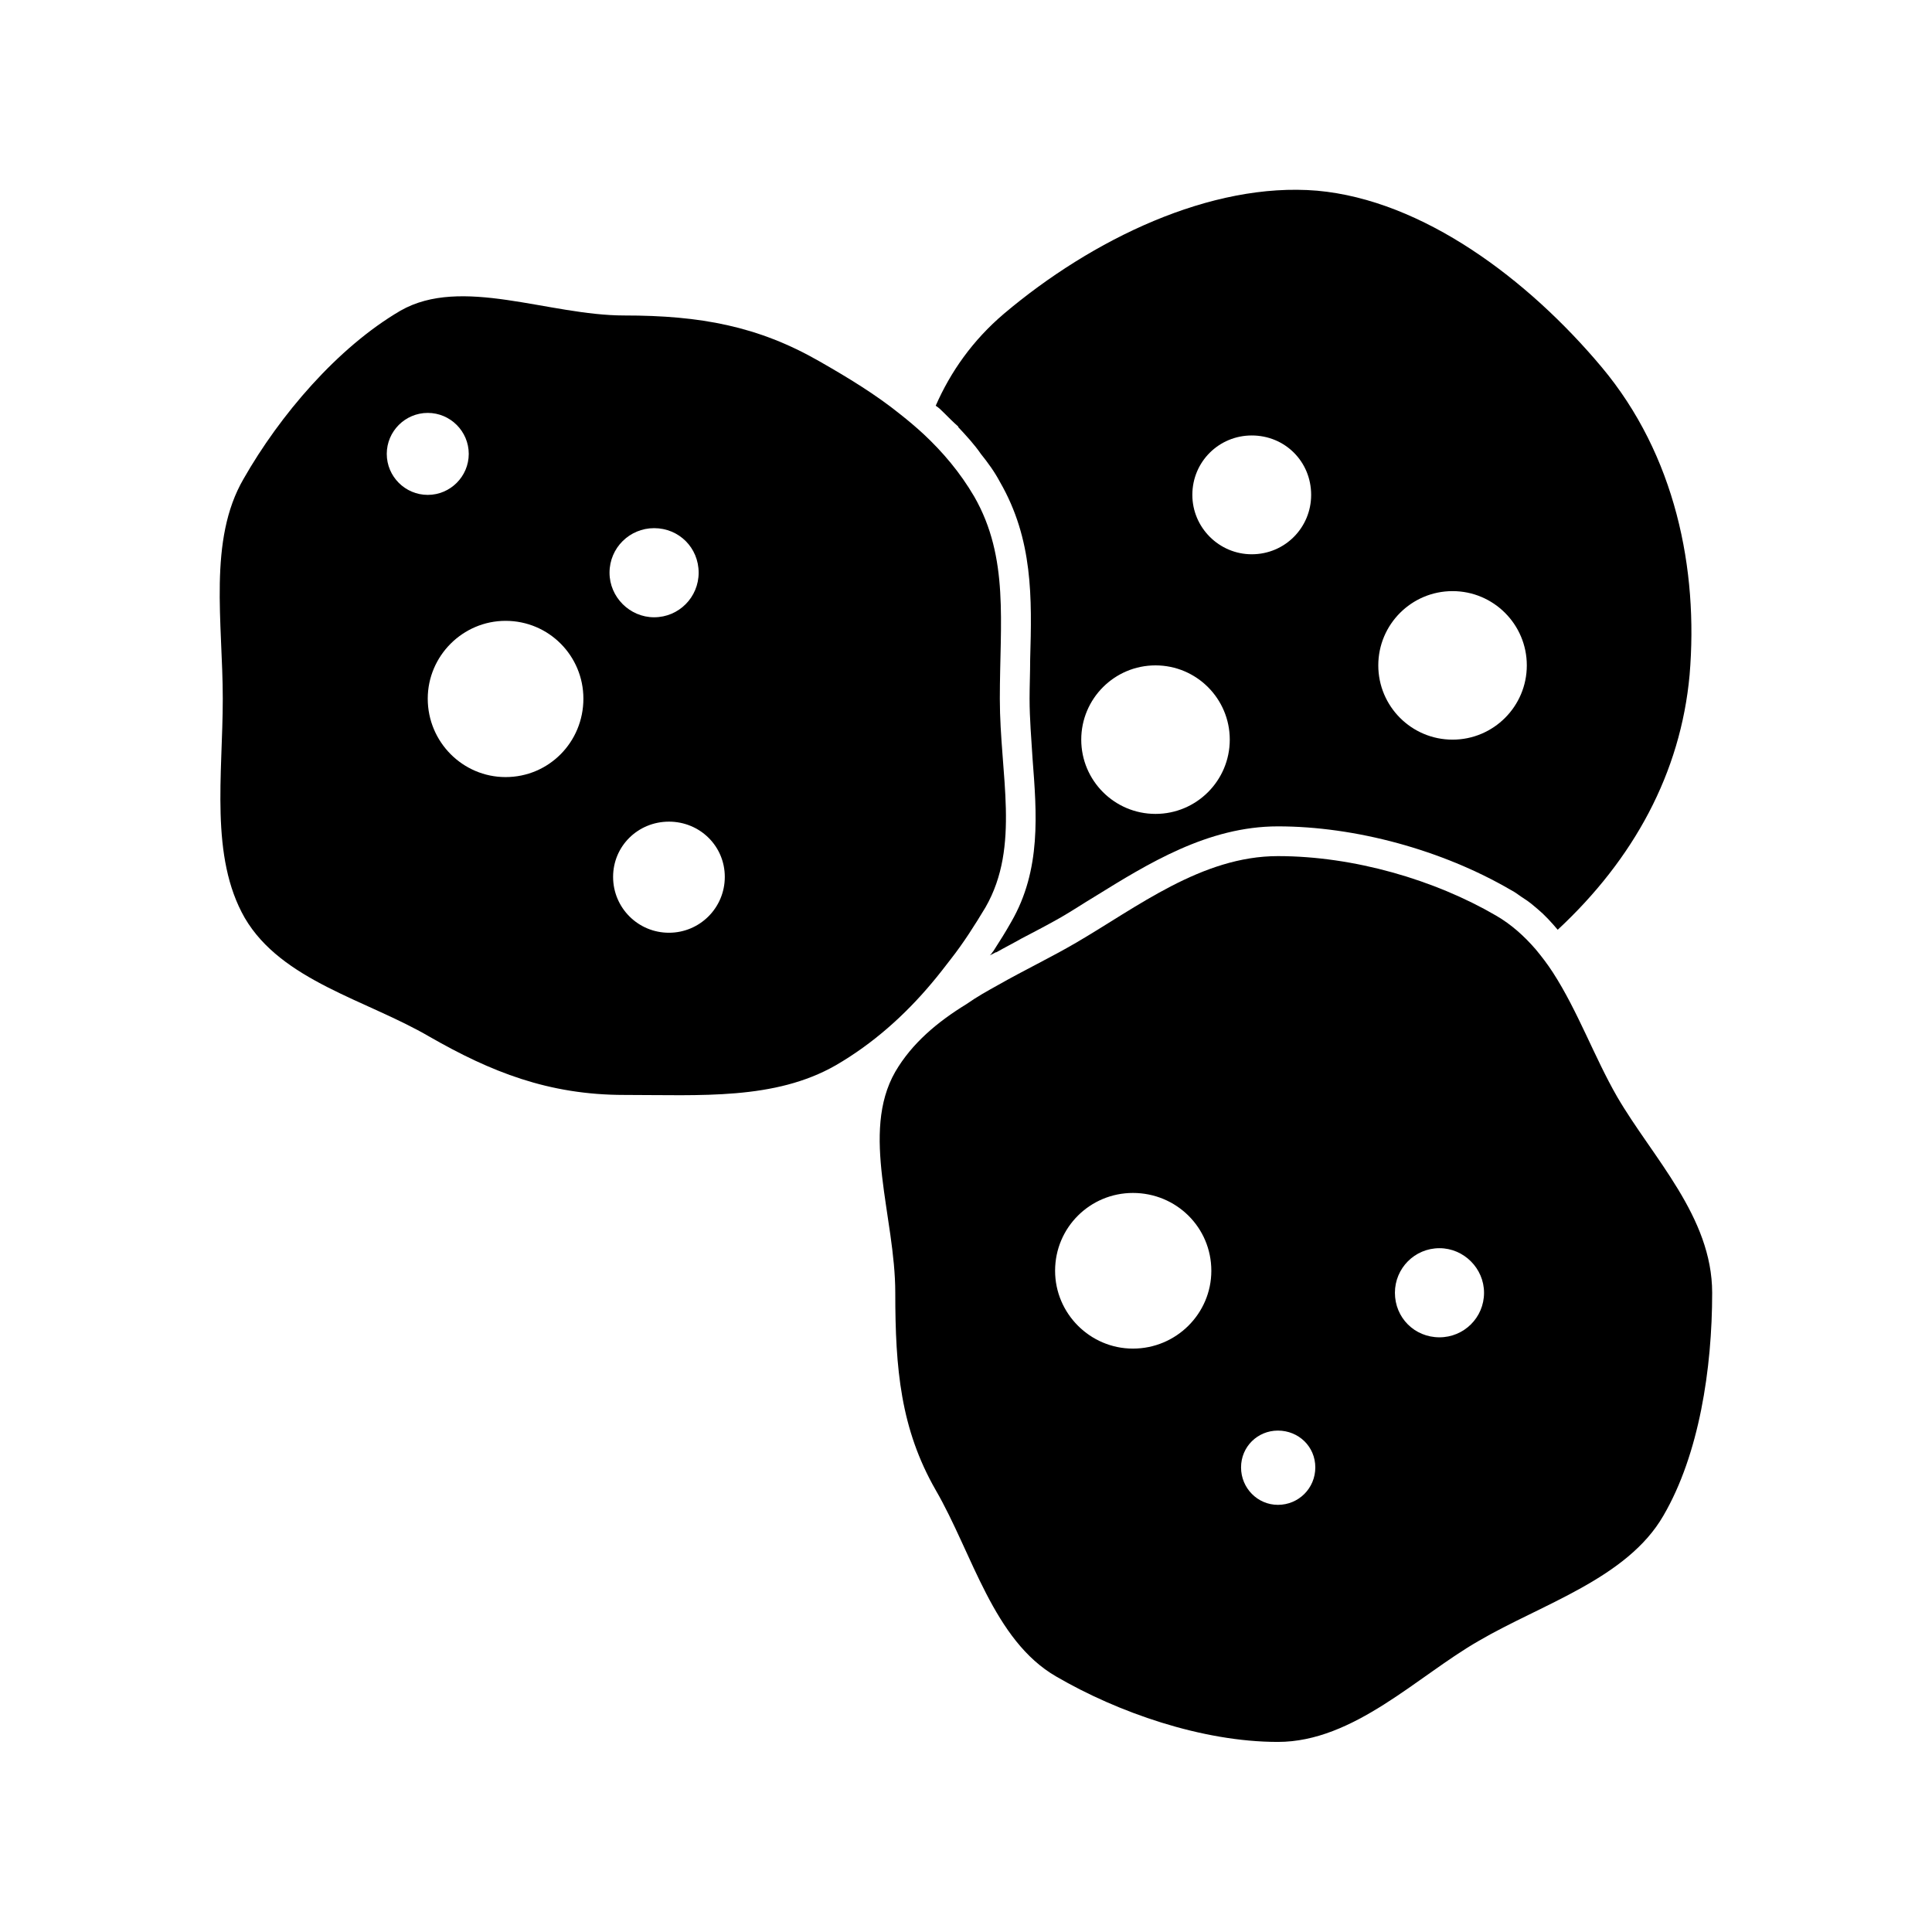
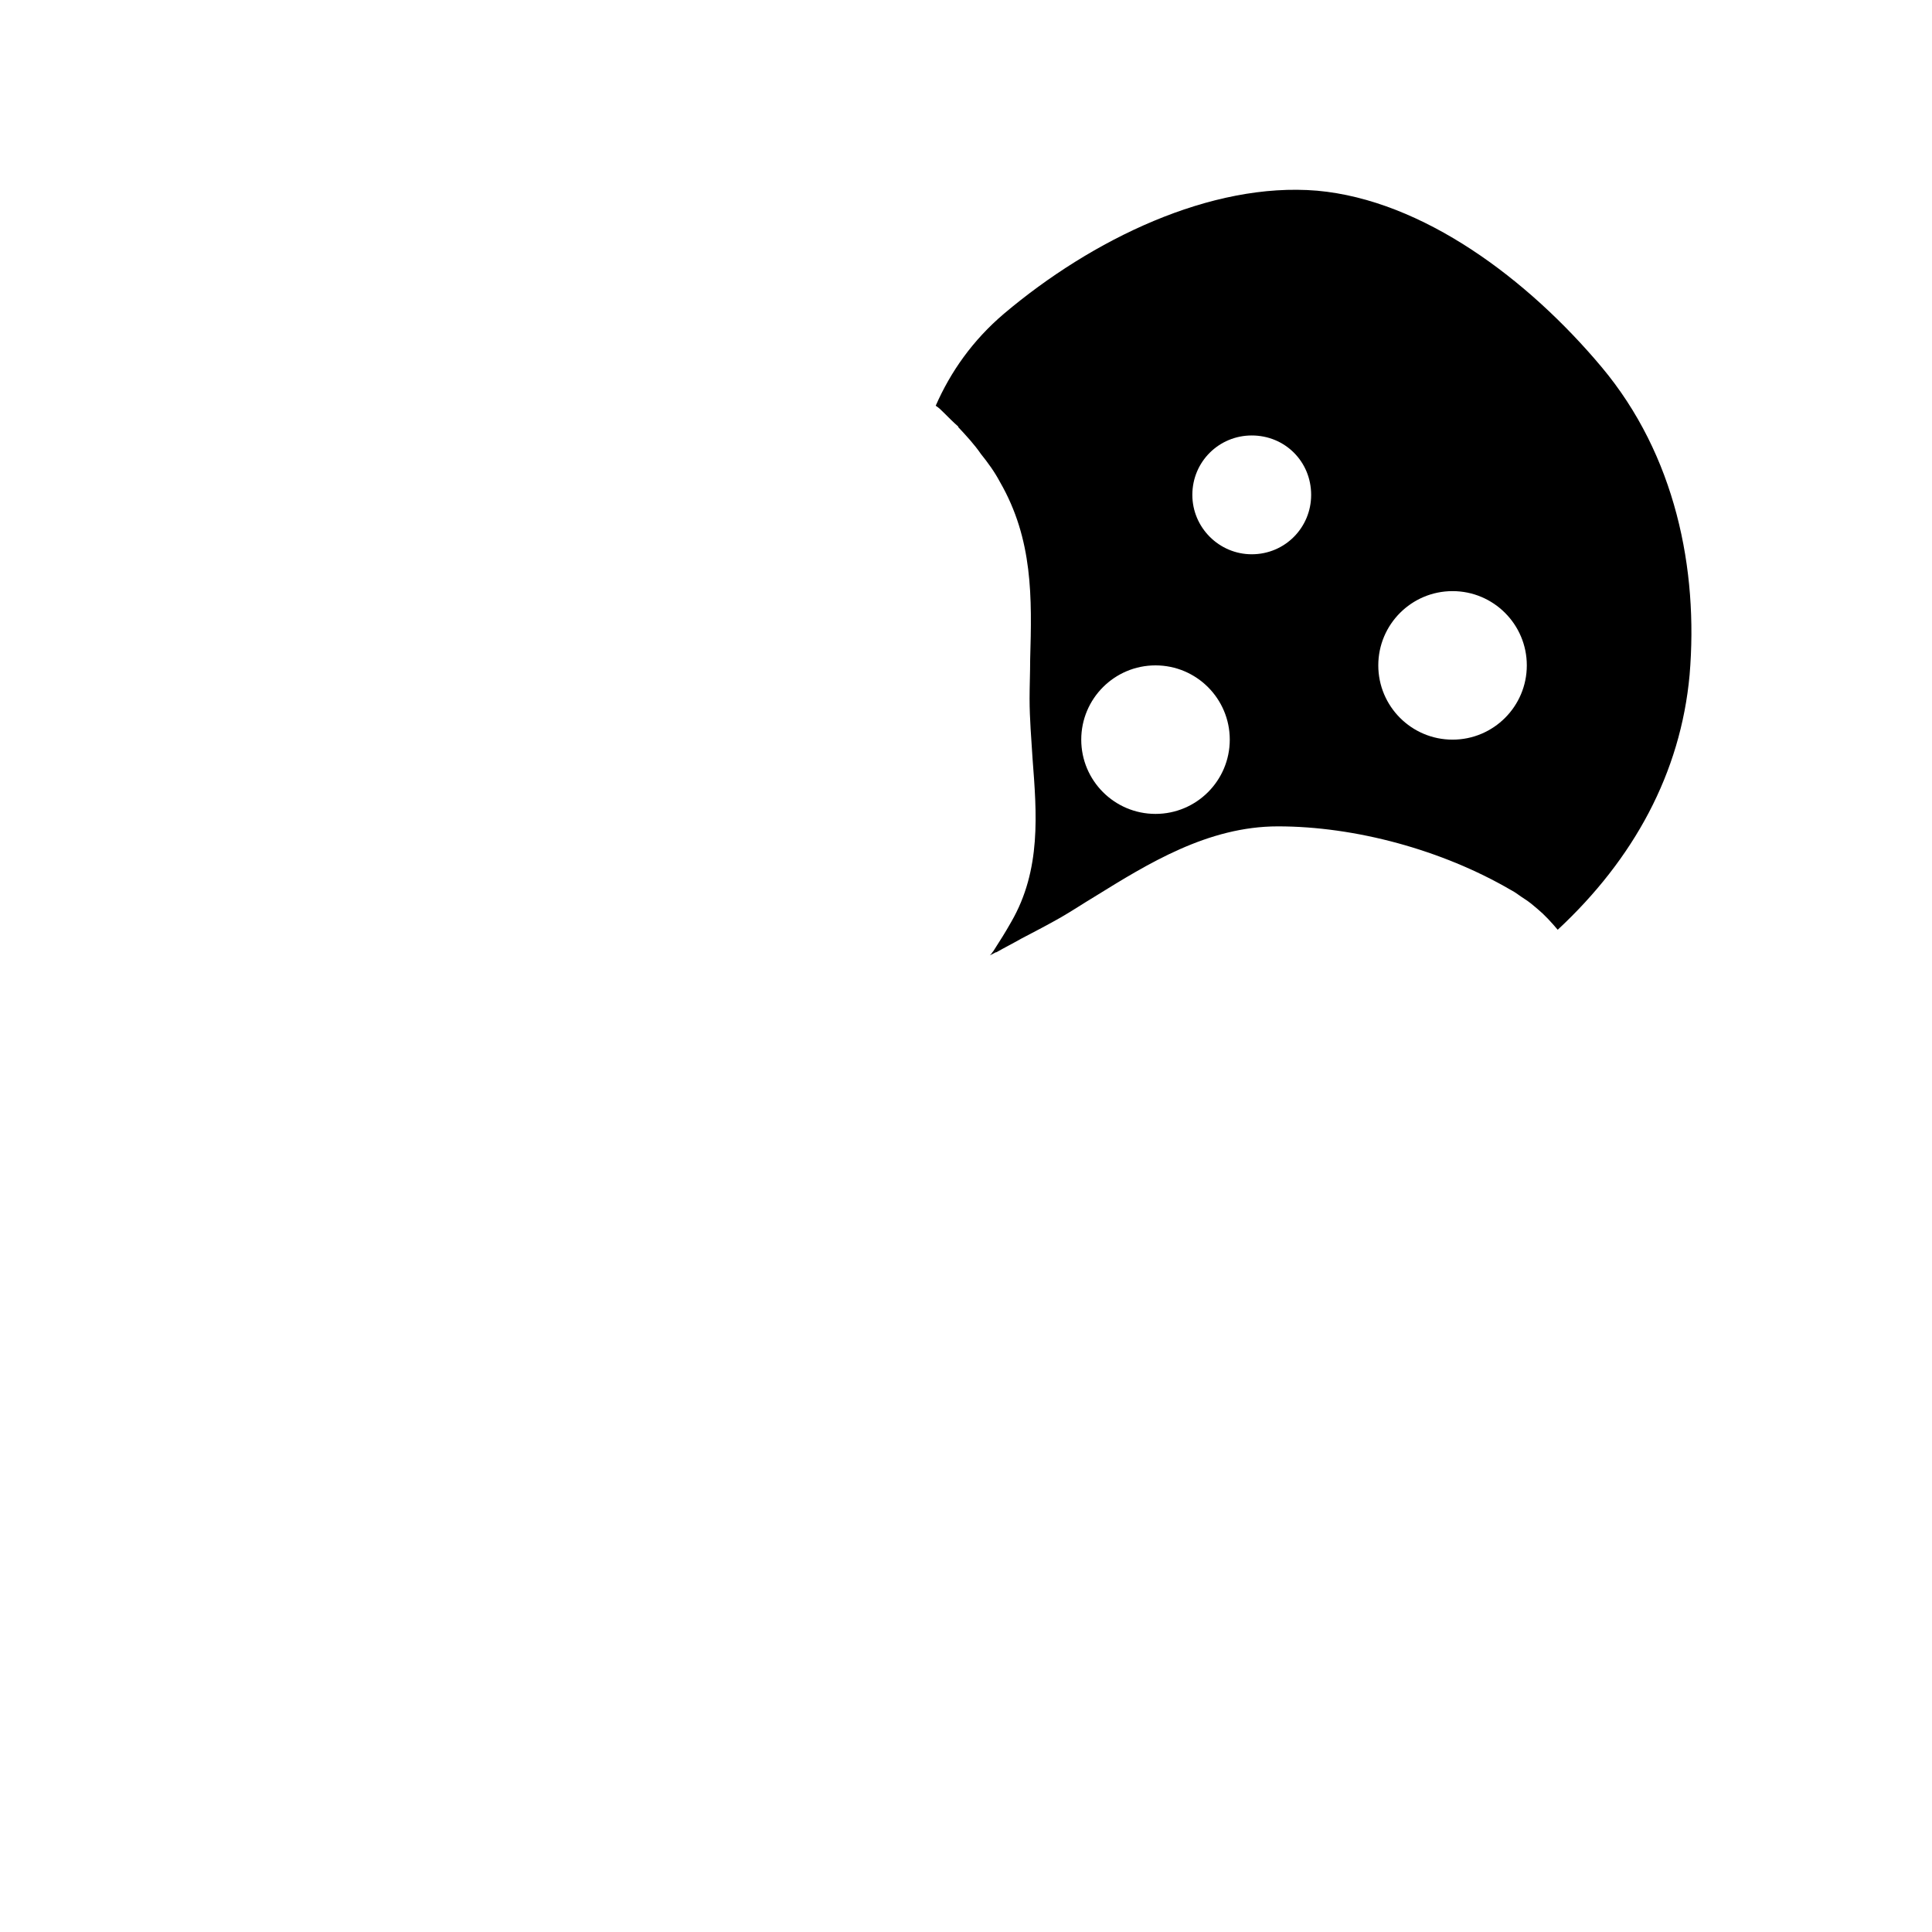
<svg xmlns="http://www.w3.org/2000/svg" fill="#000000" width="800px" height="800px" version="1.1" viewBox="144 144 512 512">
  <g>
-     <path d="m572.55 434.64c-5.984-10.391-10.391-22.672-17.004-32.906-1.418-2.203-2.992-4.25-4.566-6.141-2.992-3.465-6.453-6.613-10.547-8.973-16.215-9.445-37.629-15.742-57.781-15.742s-37.312 13.539-53.531 22.984c-6.453 3.777-13.699 7.242-20.625 11.18-2.832 1.574-5.668 3.148-8.344 5.039-7.715 4.723-14.484 10.391-18.895 17.949-9.289 16.215 0 38.414 0 58.566s1.418 36.055 10.707 52.27c9.762 16.848 15.273 39.832 31.961 49.438 16.215 9.445 38.574 17.32 58.727 17.32s37-17.477 53.215-26.766c16.688-9.762 39.359-16.531 48.965-33.219 9.445-16.215 12.91-38.887 12.91-59.039-0.004-20.16-15.746-35.746-25.191-51.961zm-47.074 40.145c6.453 0 11.809 5.352 11.809 11.809 0 6.613-5.352 11.809-11.809 11.809-6.613 0-11.809-5.195-11.809-11.809 0-6.453 5.195-11.809 11.809-11.809zm-60.461 5.984c0 11.336-9.289 20.625-20.781 20.625-11.336 0-20.625-9.289-20.625-20.625 0-11.492 9.289-20.625 20.625-20.625 11.496 0 20.781 9.133 20.781 20.625zm17.637 42.352c5.512 0 9.918 4.25 9.918 9.762 0 5.512-4.41 9.918-9.918 9.918-5.352 0-9.762-4.41-9.762-9.918 0-5.512 4.406-9.762 9.762-9.762z" />
-     <path d="m391.02 404.41c1.73-2.047 3.305-4.094 4.879-6.141 3.465-4.41 6.453-9.133 9.289-13.855 9.289-16.215 3.777-35.109 3.777-55.262 0-20.152 2.519-37.312-6.769-53.531-3.777-6.453-8.344-11.809-13.383-16.531-2.047-1.891-4.094-3.621-6.297-5.352-6.453-5.195-13.699-9.605-21.41-14.012-16.215-9.289-31.488-12.121-51.641-12.121s-43.137-10.551-59.355-1.262c-16.688 9.762-31.957 27.711-41.562 44.559-9.445 16.215-5.512 38.102-5.512 58.254s-3.465 41.879 5.824 58.094c9.762 16.688 32.273 21.727 48.965 31.488 16.215 9.289 31.488 15.43 51.641 15.43s39.832 1.418 56.047-7.871c9.766-5.668 18.266-13.227 25.508-21.887zm-133.66-129.26c-5.984 0-10.863-4.879-10.863-10.863s4.879-10.863 10.863-10.863c5.981 0 10.863 4.879 10.863 10.863 0 5.981-4.883 10.863-10.863 10.863zm20.621 33.379c11.492 0 20.625 9.289 20.625 20.625 0 11.492-9.133 20.781-20.625 20.781-11.336 0-20.625-9.289-20.625-20.781 0.004-11.336 9.289-20.625 20.625-20.625zm51.168-12.754c0 6.453-5.195 11.809-11.809 11.809-6.453 0-11.809-5.352-11.809-11.809 0-6.613 5.352-11.809 11.809-11.809 6.613 0 11.809 5.195 11.809 11.809zm-7.871 65.969c8.188 0 14.801 6.453 14.801 14.641s-6.613 14.801-14.801 14.801-14.801-6.613-14.801-14.801c0.004-8.188 6.613-14.641 14.801-14.641z" />
    <path d="m397.95 257.04v0.156c2.203 2.363 4.25 4.566 5.984 7.086 1.891 2.363 3.621 4.723 5.039 7.398 8.816 15.273 8.5 30.699 8.031 47.074 0 3.465-0.156 6.926-0.156 10.391 0 5.352 0.473 10.707 0.789 15.902 1.102 14.484 2.363 29.441-5.668 43.297-1.418 2.519-2.992 5.039-4.723 7.715-0.316 0.316-0.473 0.789-0.945 1.102 0.473-0.156 0.945-0.473 1.574-0.789h0.156c2.203-1.258 4.41-2.363 6.613-3.621 3.621-1.891 7.242-3.777 10.547-5.668 2.992-1.73 5.824-3.621 8.973-5.512 14.012-8.66 29.914-18.578 48.492-18.578 20.625 0 43.609 6.297 61.715 16.848 1.258 0.629 2.363 1.574 3.621 2.363 1.258 0.789 2.363 1.73 3.465 2.676 1.891 1.574 3.621 3.465 5.352 5.512 20.152-18.734 32.59-41.562 34.953-67.543 2.363-28.023-3.777-58.254-23.301-81.555-19.523-23.301-47.391-44.242-75.414-46.762-28.184-2.363-59.672 12.91-82.973 32.59-8.344 7.086-14.168 15.43-18.105 24.402 0.789 0.473 1.574 1.258 2.203 1.891 1.258 1.262 2.516 2.523 3.777 3.625zm130.99 82.973c-10.863 0-19.68-8.816-19.68-19.68 0-10.863 8.816-19.68 19.68-19.68 10.863 0 19.68 8.816 19.68 19.68 0 10.859-8.816 19.68-19.68 19.68zm-78.719 19.68c-10.863 0-19.68-8.816-19.68-19.68s8.816-19.68 19.68-19.68c10.863 0 19.68 8.816 19.68 19.68s-8.816 19.68-19.68 19.68zm25.504-68.805c-8.66 0-15.742-7.086-15.742-15.742 0-8.816 7.086-15.742 15.742-15.742 8.816 0 15.742 6.926 15.742 15.742 0.004 8.66-6.926 15.742-15.742 15.742z" />
  </g>
</svg>